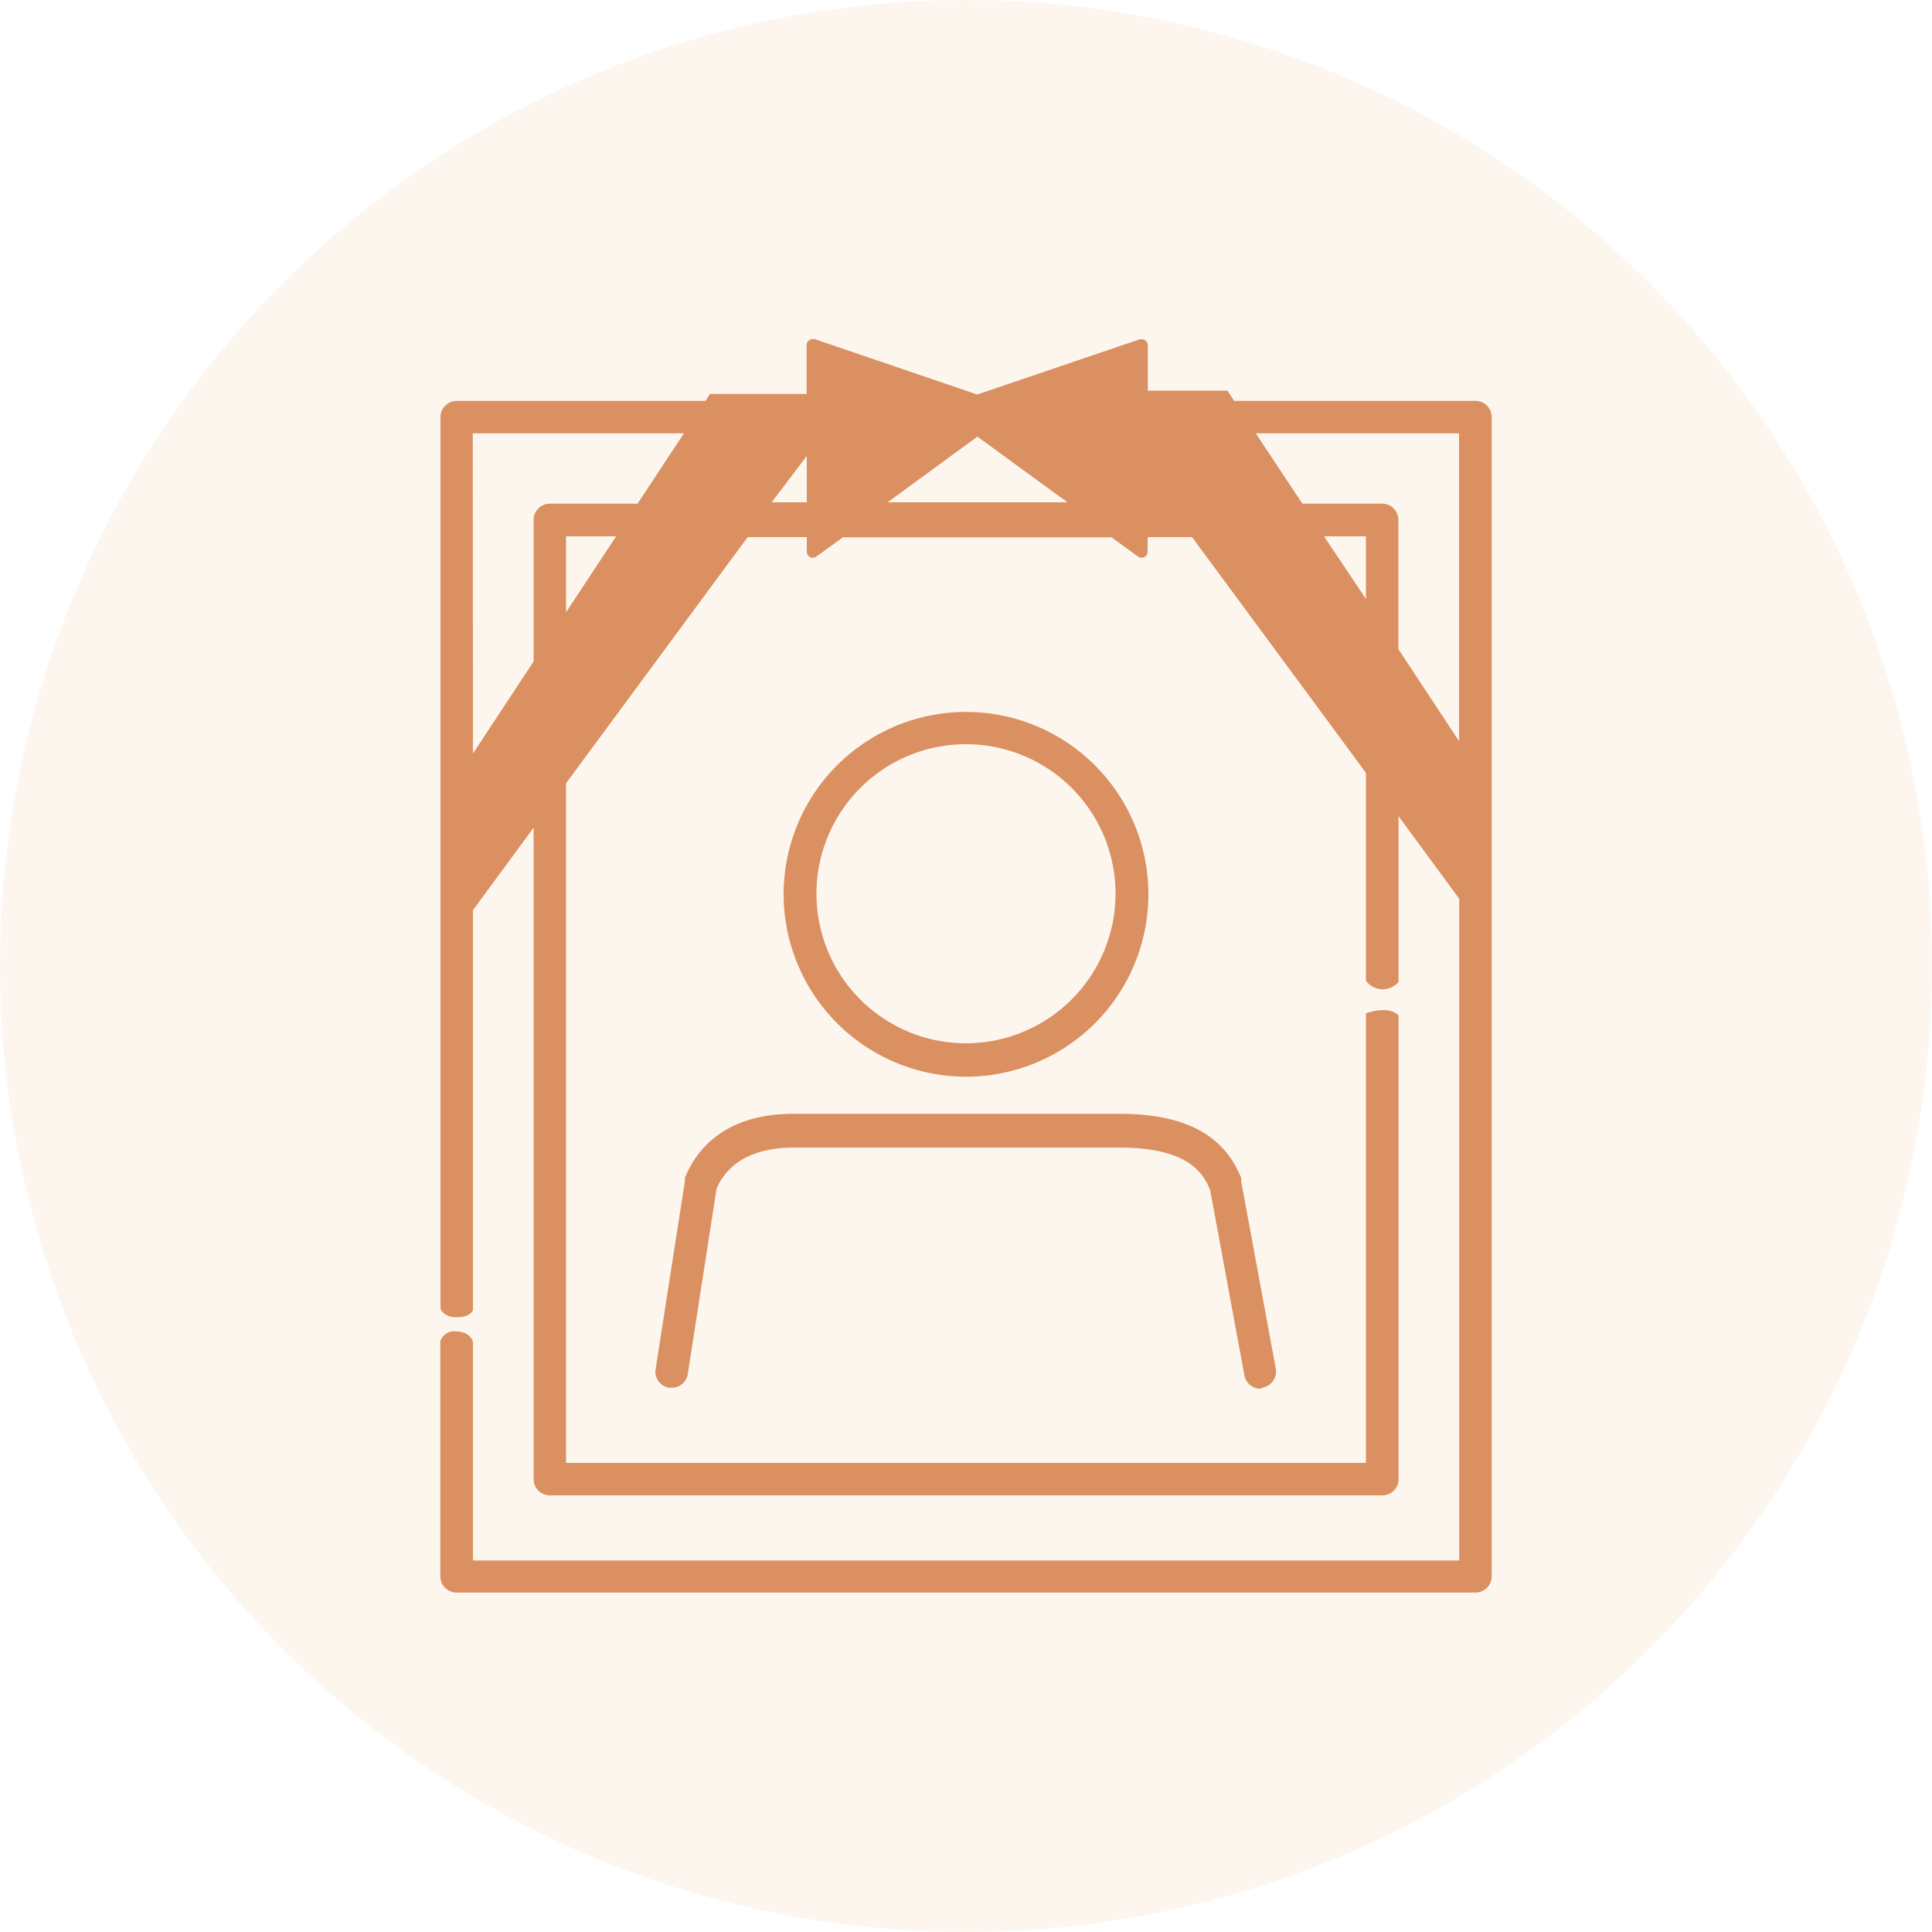
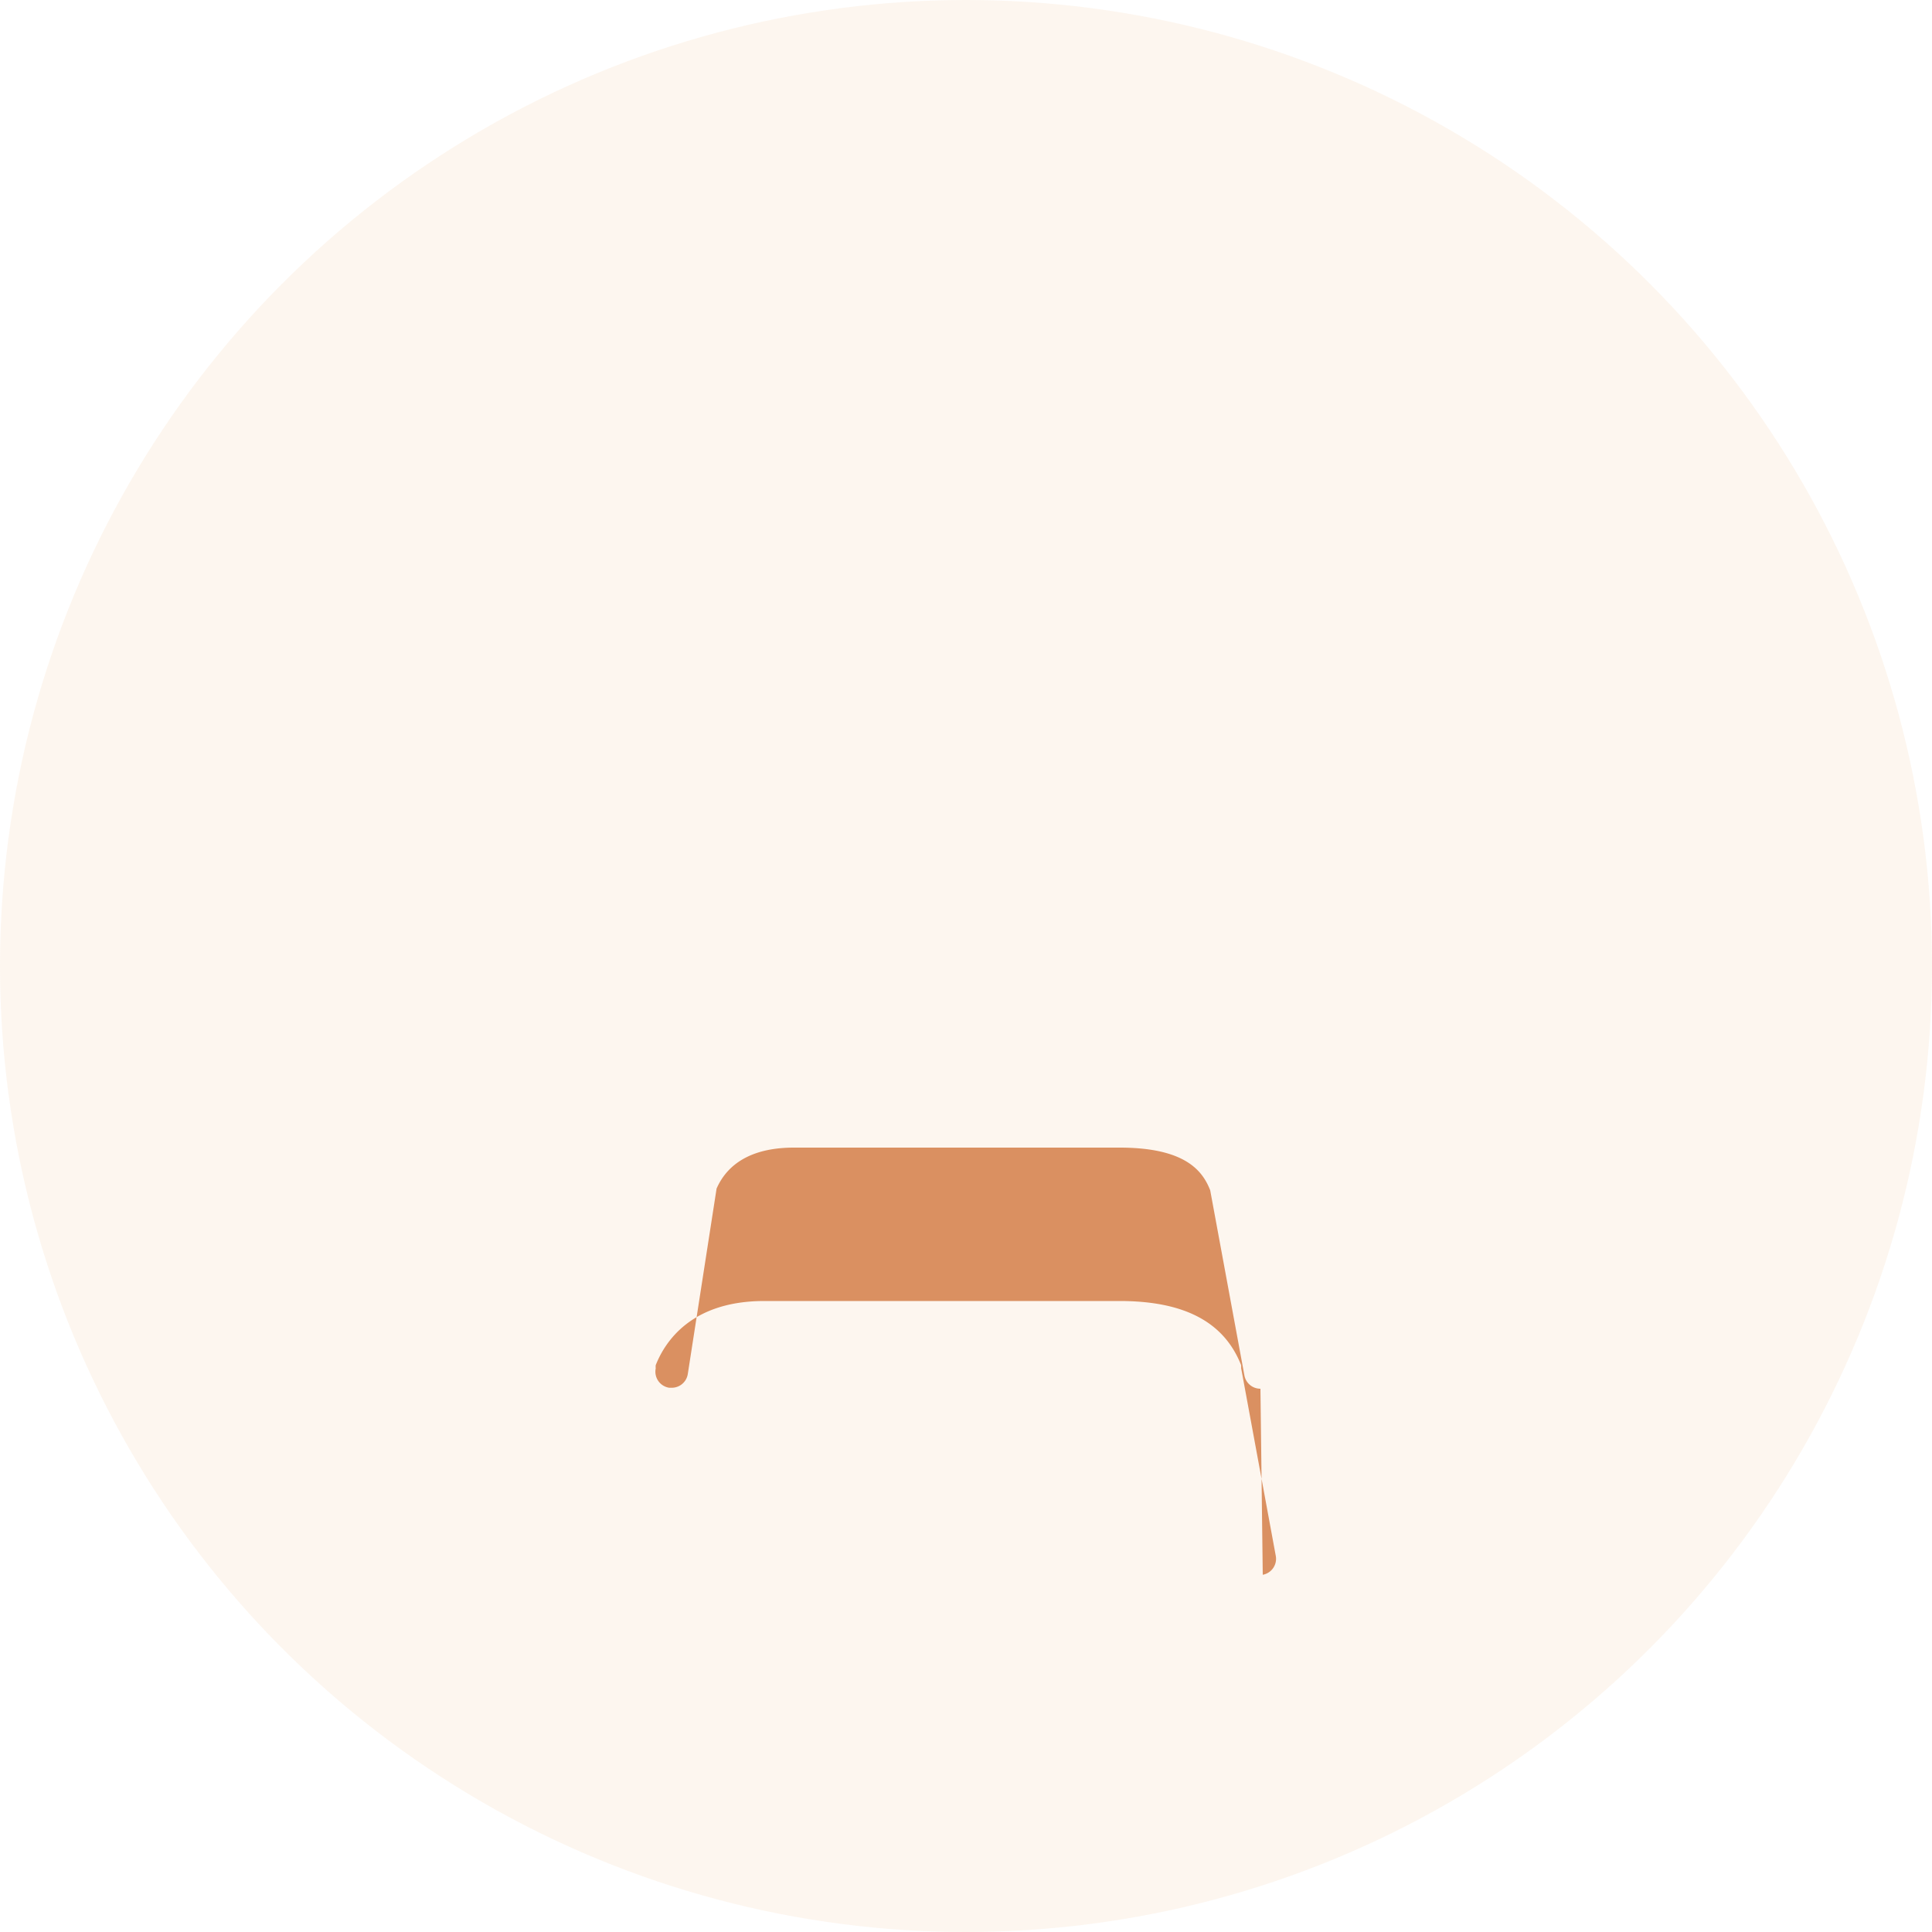
<svg xmlns="http://www.w3.org/2000/svg" id="レイヤー_1" data-name="レイヤー 1" viewBox="0 0 100 100">
  <defs>
    <style>.cls-1{fill:#eea462;opacity:0.1;isolation:isolate;}.cls-2{fill:#da9061;}</style>
  </defs>
  <title>sozku_shigohosho</title>
  <circle id="楕円形_11" data-name="楕円形 11" class="cls-1" cx="50" cy="50" r="50" />
-   <path class="cls-2" d="M50,55.73a9.44,9.44,0,1,0-9.44-9.44A9.45,9.45,0,0,0,50,55.73ZM50,54a7.74,7.74,0,1,1,7.74-7.74A7.75,7.75,0,0,1,50,54Z" />
-   <path class="cls-2" d="M65.24,71.88a.84.84,0,0,1-.83-.69l-1.77-9.58c-.39-1-1.28-2.21-4.69-2.21H41.09c-2,0-3.38.71-4,2.12l0,0-1.49,9.6a.84.84,0,0,1-.83.71h-.13a.84.84,0,0,1-.7-1l1.51-9.69a.77.77,0,0,1,0-.17c.49-1.24,1.86-3.32,5.62-3.32H57.95c3.36,0,5.41,1.09,6.29,3.32a.92.92,0,0,1,0,.15l1.79,9.7a.84.84,0,0,1-.67,1Z" />
-   <path class="cls-2" d="M22.79,67.74m1.69,1.69V80.77H75.53V46.52l-3.14-4.27v8.57a1.07,1.07,0,0,1-1.69-.06V40l-9-12.2h-2.3v.76a.31.31,0,0,1-.49.25l-1.38-1H43.63l-1.38,1a.3.3,0,0,1-.18.06.31.31,0,0,1-.31-.31v-.76H38.7L29.3,40.54V75.72H70.7V52.45s1.13-.44,1.69.11v24a.84.84,0,0,1-.84.84H28.46a.84.84,0,0,1-.84-.84V42.84l-3.14,4.27V67.8s-.09.38-.83.38-.85-.45-.85-.45V21.59a.84.84,0,0,1,.84-.84H36.52l.23-.36h5V17.86a.31.31,0,0,1,.13-.25.31.31,0,0,1,.18-.06l.1,0,8.42,2.87L59,17.56l.1,0a.31.31,0,0,1,.31.31v2.35h4.12l.35.53H76.37a.84.84,0,0,1,.84.84v60a.84.84,0,0,1-.84.84H23.63a.84.84,0,0,1-.84-.84V69.43a.75.75,0,0,1,.8-.52C24.27,68.92,24.46,69.34,24.47,69.44Zm0-30.43,3.14-4.76V26.91a.84.84,0,0,1,.84-.84H33l2.4-3.64H24.47ZM67.41,26.07h4.13a.84.84,0,0,1,.84.84V33.6l3.14,4.76V22.43H65ZM29.3,31.69l2.59-3.93H29.3ZM70.7,31V27.76H68.53Zm-24.76-5h9.31l-4.66-3.4Zm-6,0h1.82V23.6Z" />
+   <path class="cls-2" d="M65.24,71.88a.84.84,0,0,1-.83-.69l-1.77-9.58c-.39-1-1.28-2.21-4.69-2.21H41.09c-2,0-3.38.71-4,2.12l0,0-1.49,9.6a.84.84,0,0,1-.83.71h-.13a.84.84,0,0,1-.7-1a.77.77,0,0,1,0-.17c.49-1.24,1.86-3.32,5.62-3.32H57.95c3.36,0,5.41,1.09,6.29,3.32a.92.92,0,0,1,0,.15l1.79,9.7a.84.84,0,0,1-.67,1Z" />
</svg>